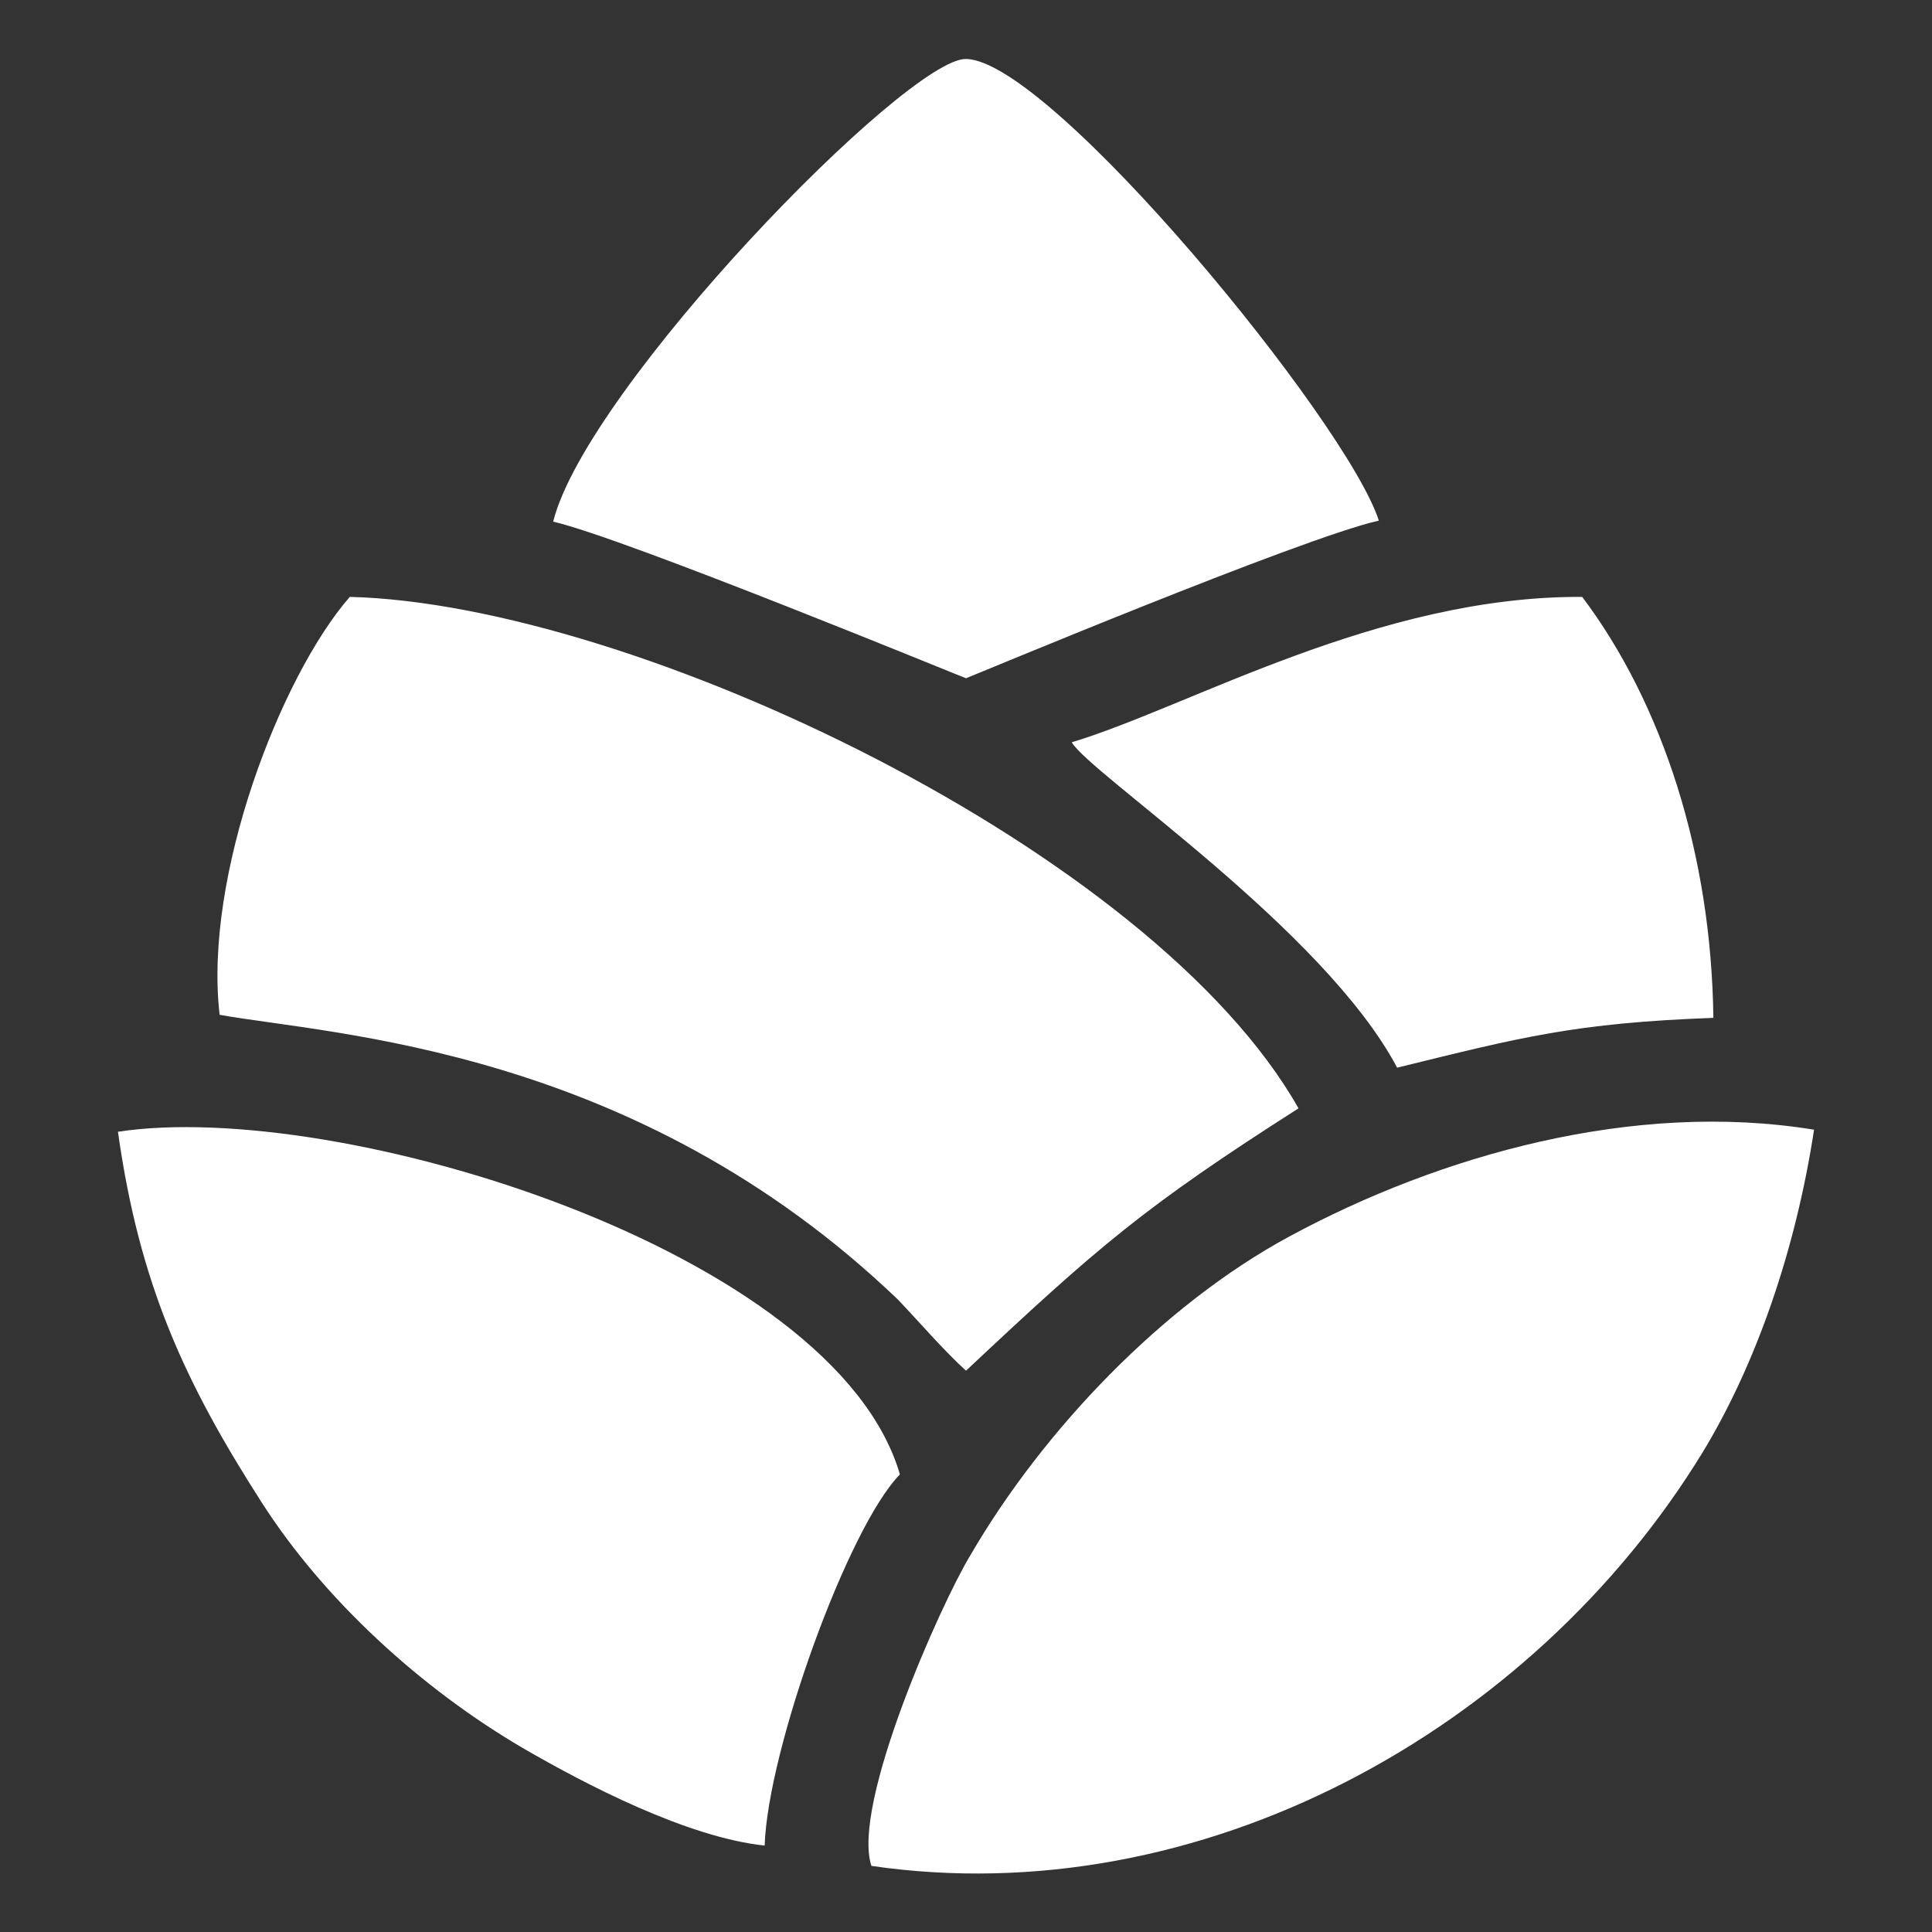
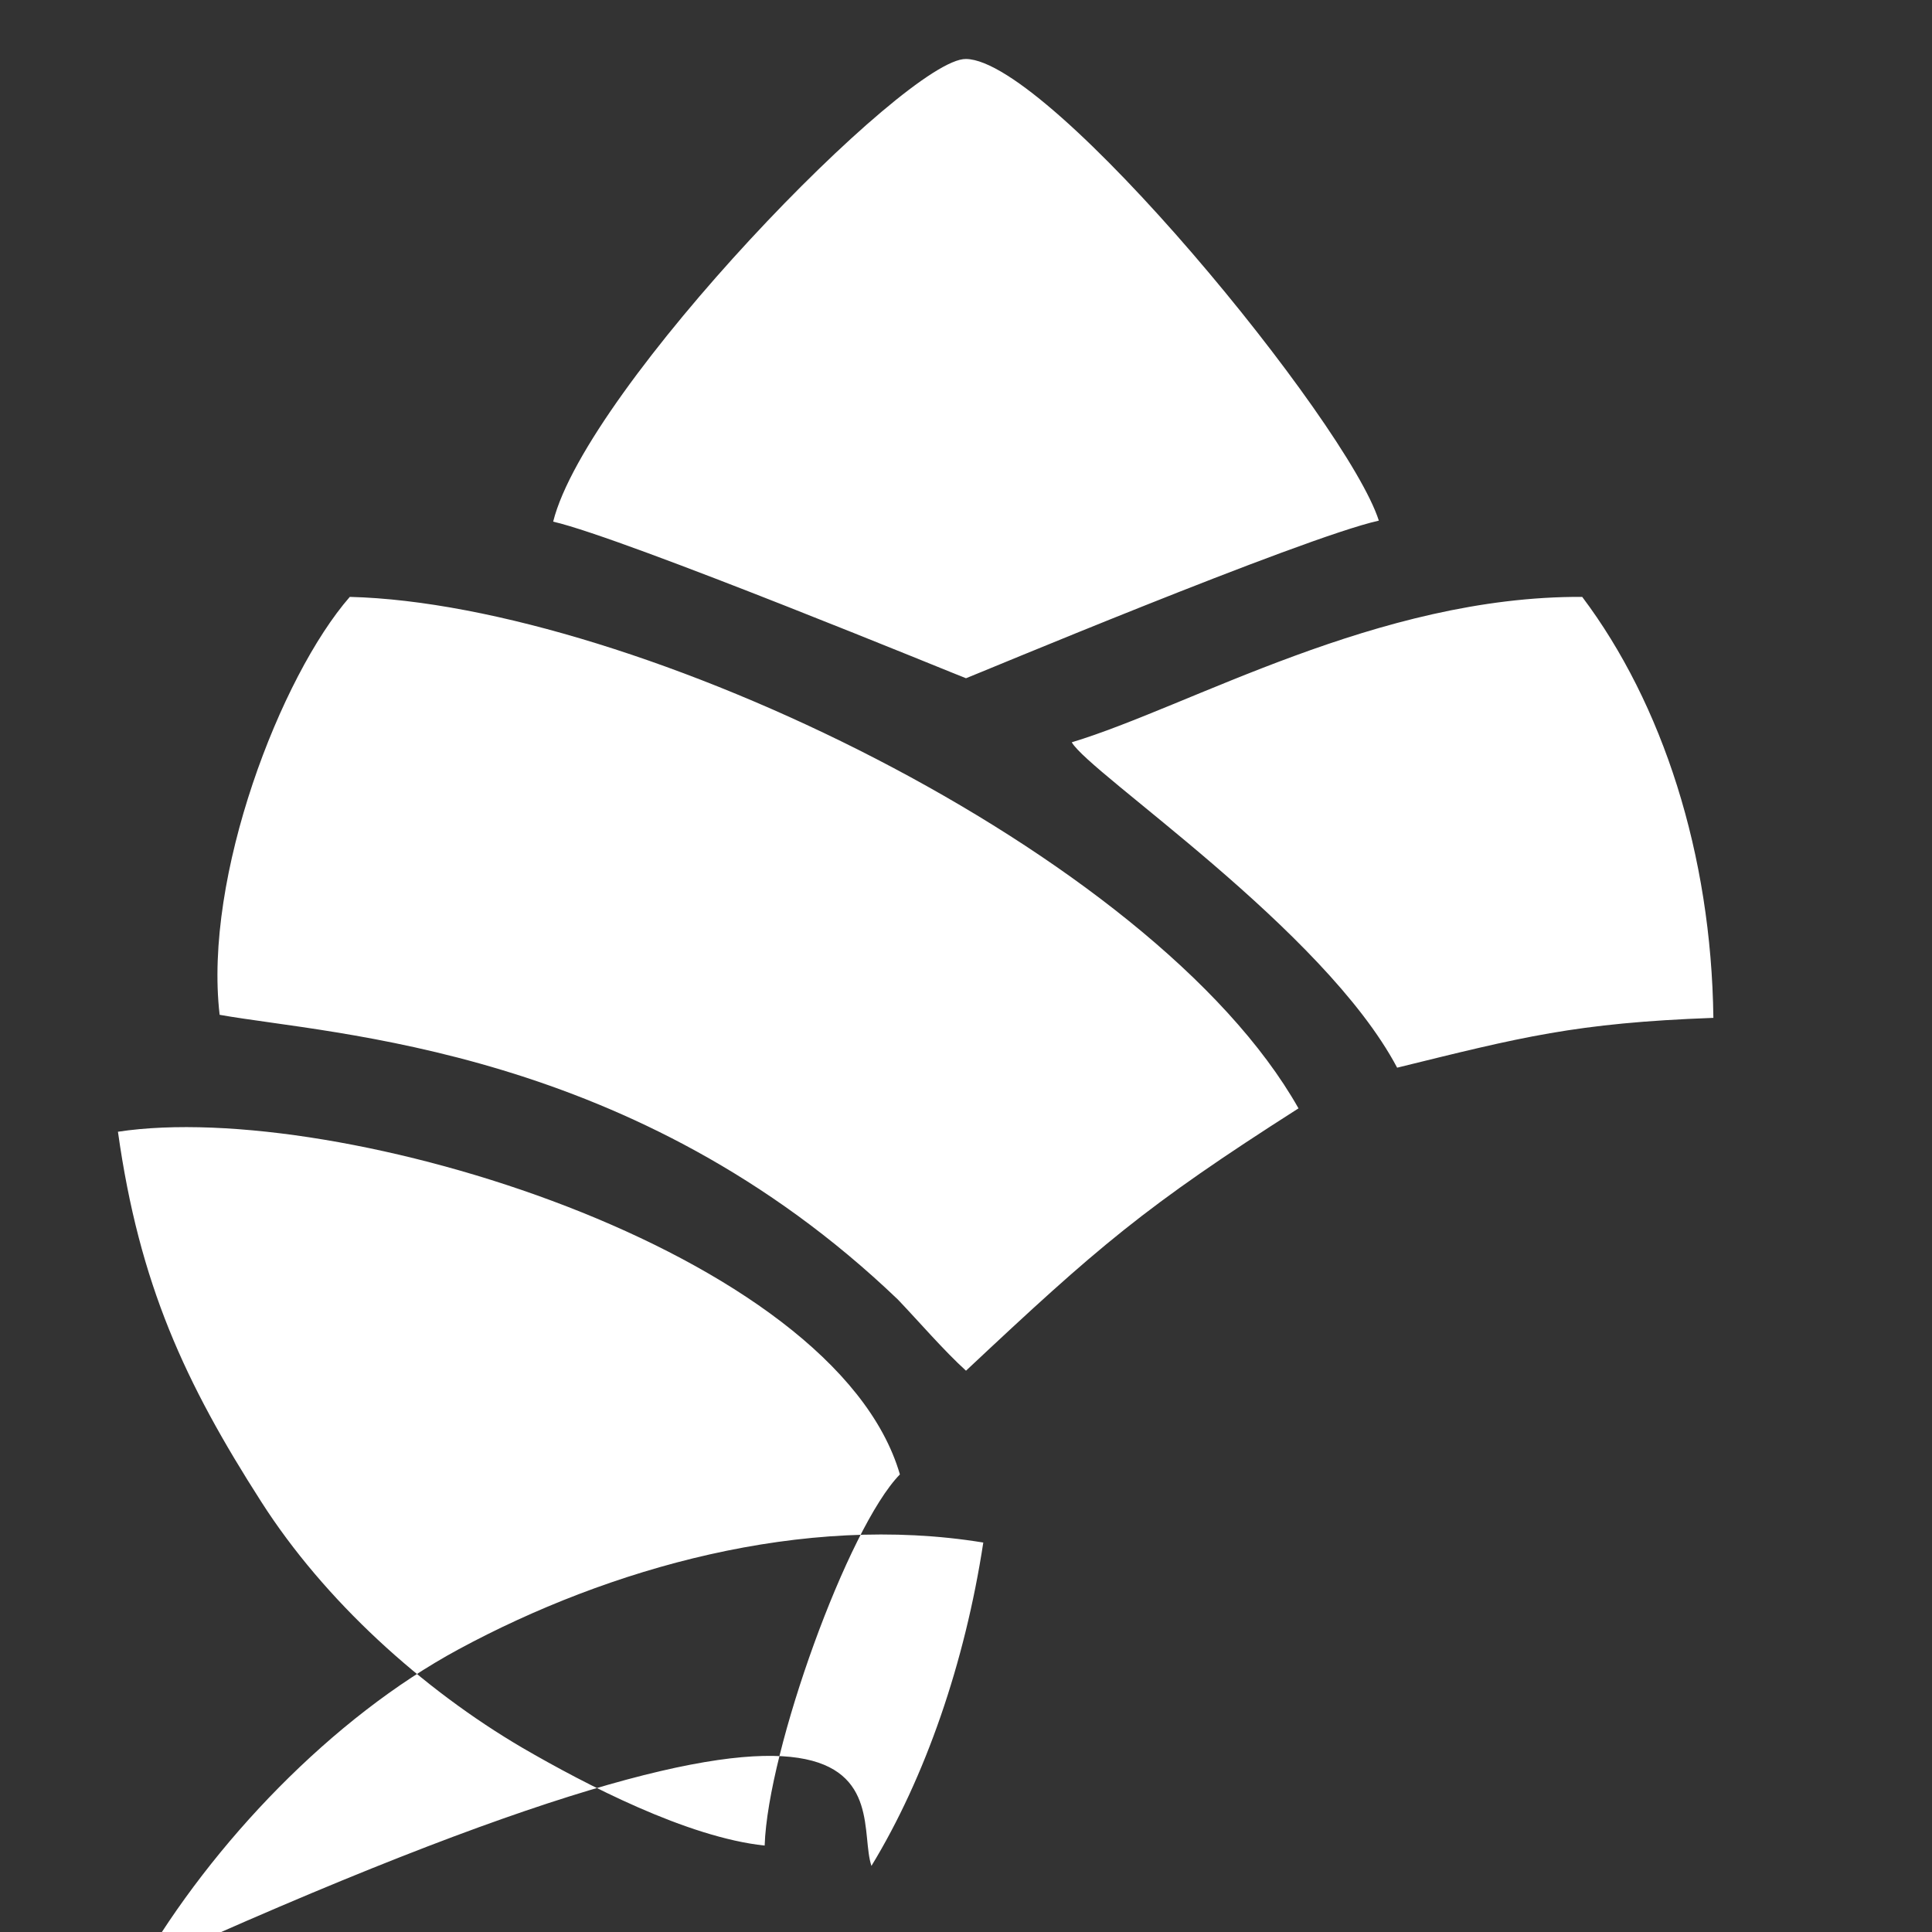
<svg xmlns="http://www.w3.org/2000/svg" version="1.1" id="Слой_1" x="0px" y="0px" viewBox="0 0 190 190" xml:space="preserve">
  <rect x="0" y="0" width="190" height="190" fill="#333333" stroke="none" />
  <style type="text/css"> .st0{fill-rule:evenodd;clip-rule:evenodd;fill:#FFFFFF;} </style>
-   <path class="st0" d="M127.7,109c-15.2,9.7-19.7,13.6-32.7,25.8c-2.2-2-4.6-4.8-6.7-7C62.4,103,32.8,101.8,21.6,99.8 c-1.6-13.6,6-33.3,12.8-41.1C62.3,59.4,113.4,83.7,127.7,109L127.7,109z M85.7,183.5c32.3,4.7,64.9-13.2,81.7-40.6 c5.3-8.7,9.2-20,11-31.8c-17.7-2.9-36.8,2.5-51.6,10.5c-12.4,6.7-24.2,19-31.4,31.4C92.5,157.8,83.7,177.5,85.7,183.5L85.7,183.5z M88.5,145c-6.4-22-55.2-37-76.9-33.7c2.1,15,6.6,24.7,14.1,36.4c6.2,9.7,15.8,18.4,25.7,24.2c6.2,3.6,16.2,8.8,23.8,9.6 C75.5,172.1,83.4,150.2,88.5,145L88.5,145z M135.6,51.2C132.5,41.5,103.3,5.9,95,5.8c-5.8-0.1-37.3,32.3-40.6,45.5 c7,1.6,40.5,15.4,40.6,15.4C95.1,66.7,128,52.9,135.6,51.2L135.6,51.2z M168.5,100.1c-0.2-16.1-5-30.9-12.9-41.4 C135.5,58.6,117,69.5,105.4,73c1.8,3.1,24.8,18.4,32,32C149.6,102,154.9,100.6,168.5,100.1L168.5,100.1z" />
+   <path class="st0" d="M127.7,109c-15.2,9.7-19.7,13.6-32.7,25.8c-2.2-2-4.6-4.8-6.7-7C62.4,103,32.8,101.8,21.6,99.8 c-1.6-13.6,6-33.3,12.8-41.1C62.3,59.4,113.4,83.7,127.7,109L127.7,109z M85.7,183.5c5.3-8.7,9.2-20,11-31.8c-17.7-2.9-36.8,2.5-51.6,10.5c-12.4,6.7-24.2,19-31.4,31.4C92.5,157.8,83.7,177.5,85.7,183.5L85.7,183.5z M88.5,145c-6.4-22-55.2-37-76.9-33.7c2.1,15,6.6,24.7,14.1,36.4c6.2,9.7,15.8,18.4,25.7,24.2c6.2,3.6,16.2,8.8,23.8,9.6 C75.5,172.1,83.4,150.2,88.5,145L88.5,145z M135.6,51.2C132.5,41.5,103.3,5.9,95,5.8c-5.8-0.1-37.3,32.3-40.6,45.5 c7,1.6,40.5,15.4,40.6,15.4C95.1,66.7,128,52.9,135.6,51.2L135.6,51.2z M168.5,100.1c-0.2-16.1-5-30.9-12.9-41.4 C135.5,58.6,117,69.5,105.4,73c1.8,3.1,24.8,18.4,32,32C149.6,102,154.9,100.6,168.5,100.1L168.5,100.1z" />
</svg>